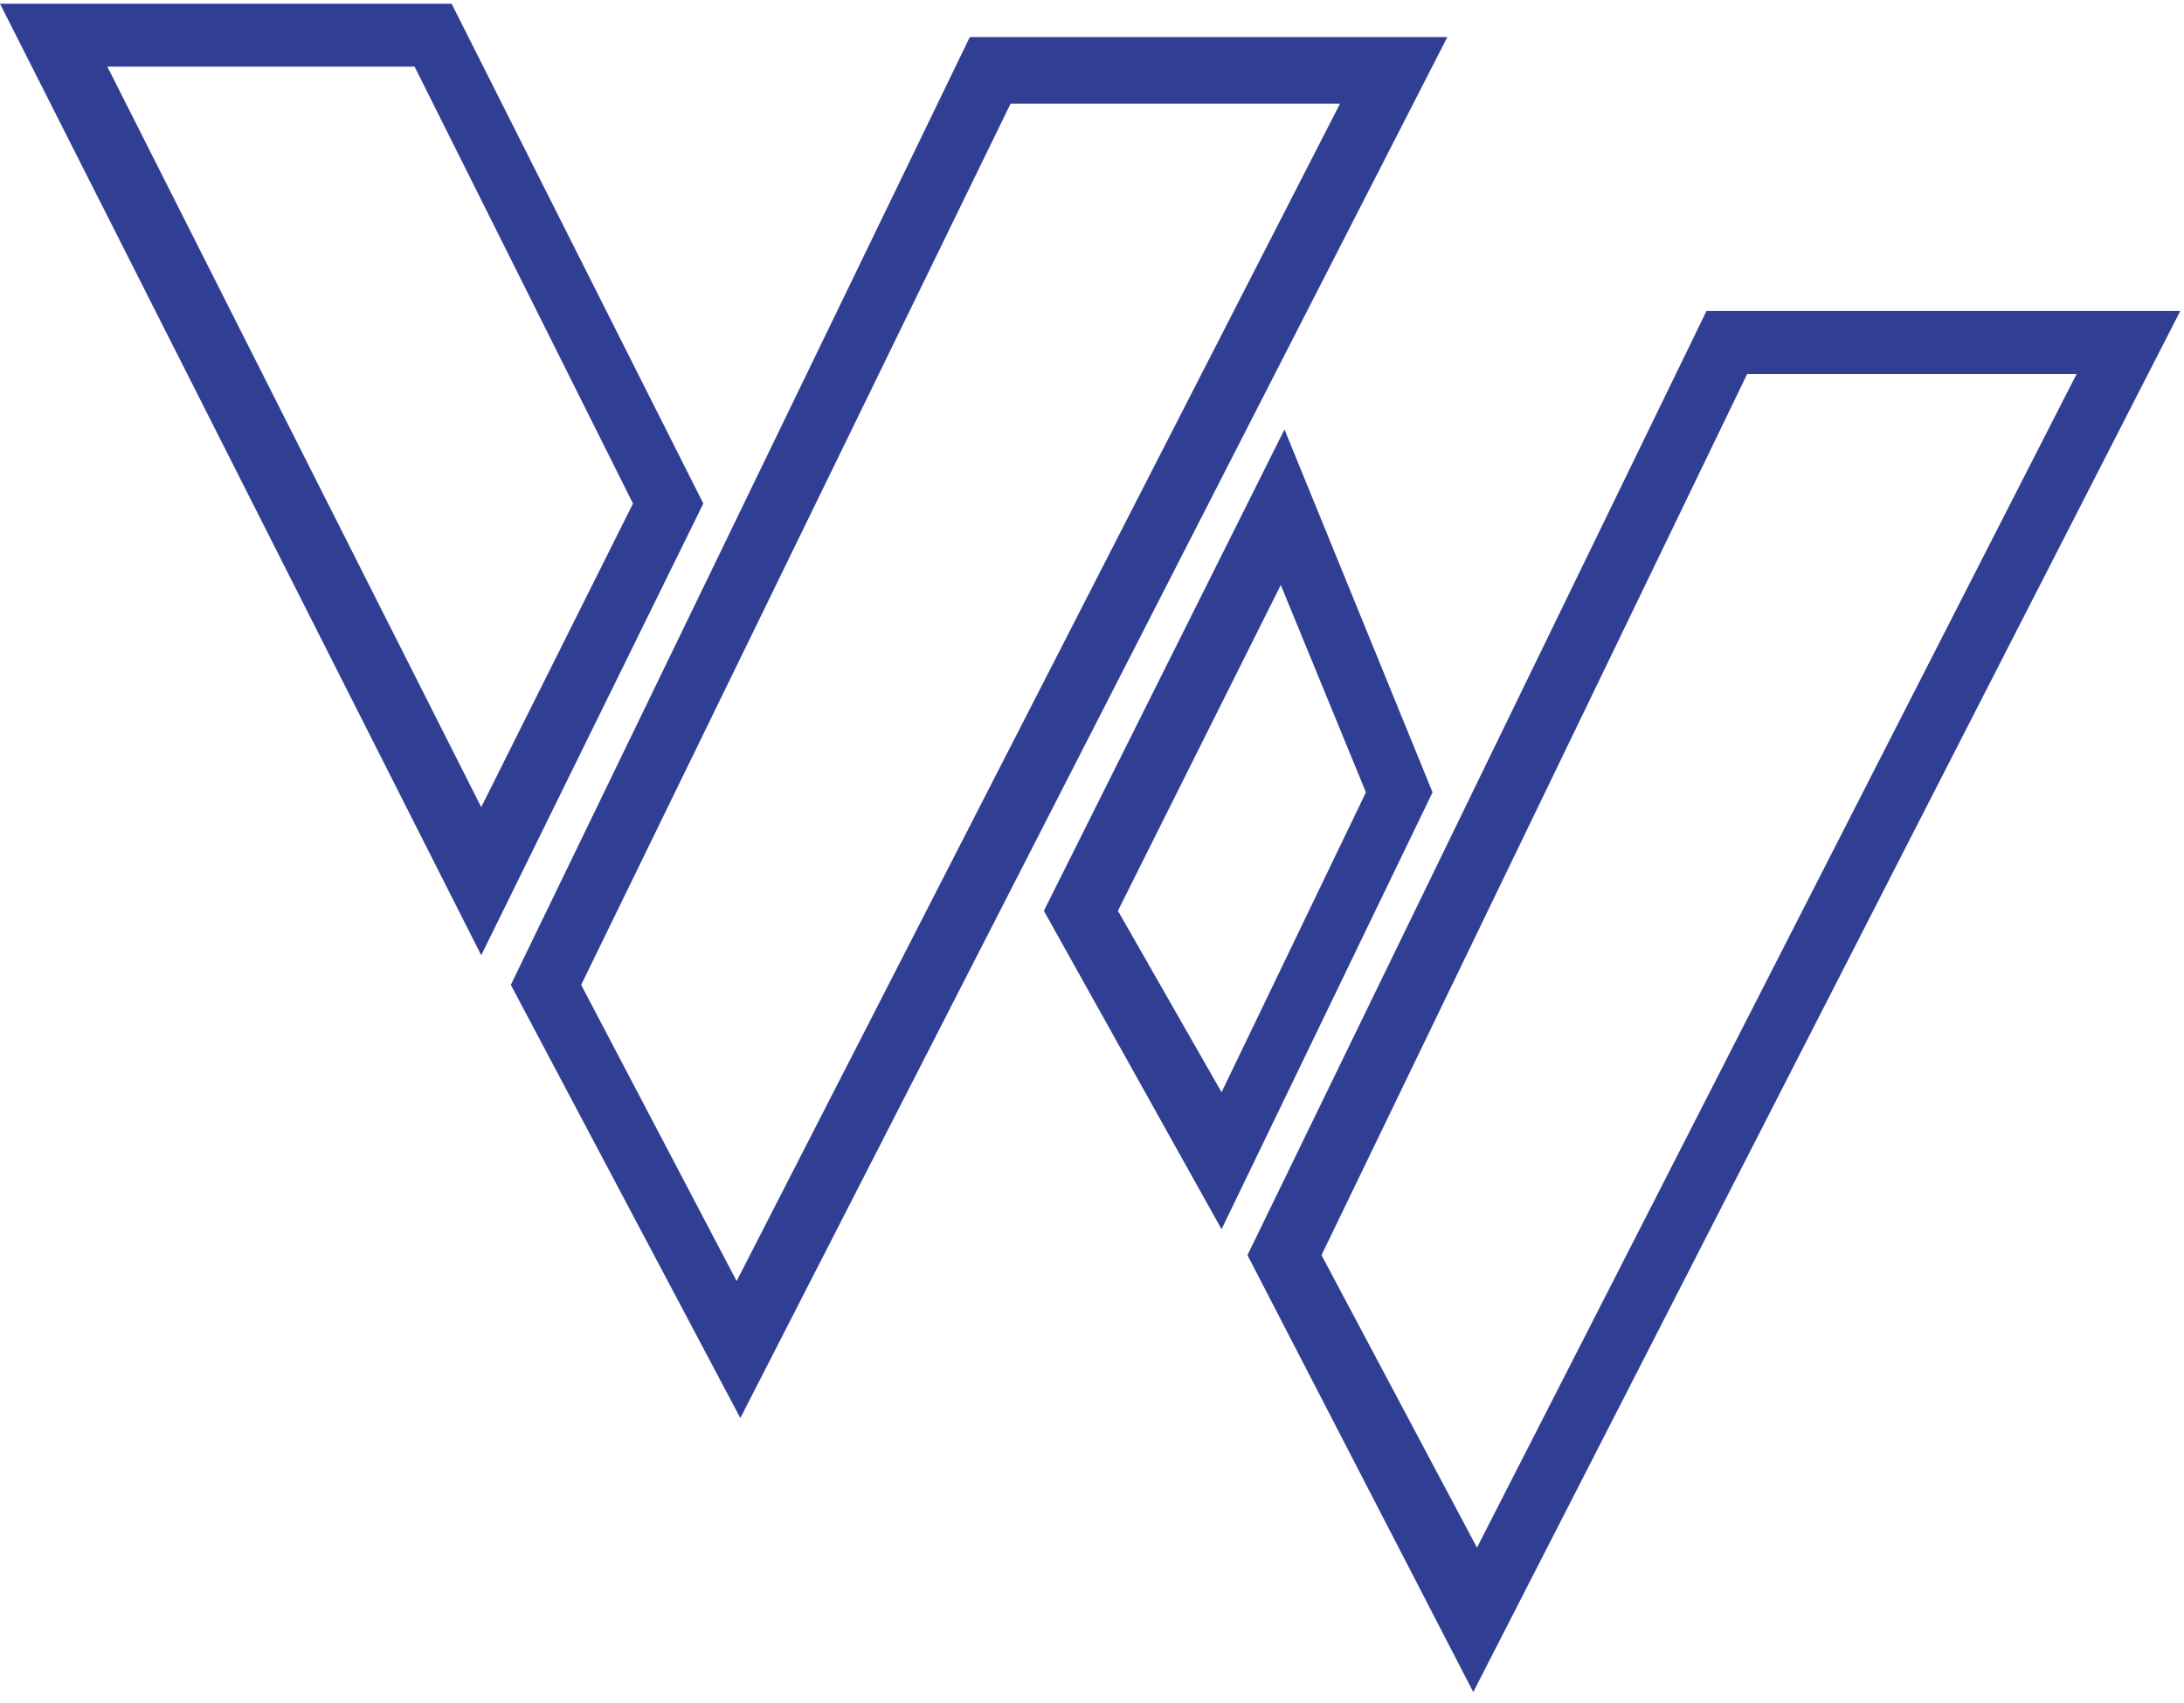
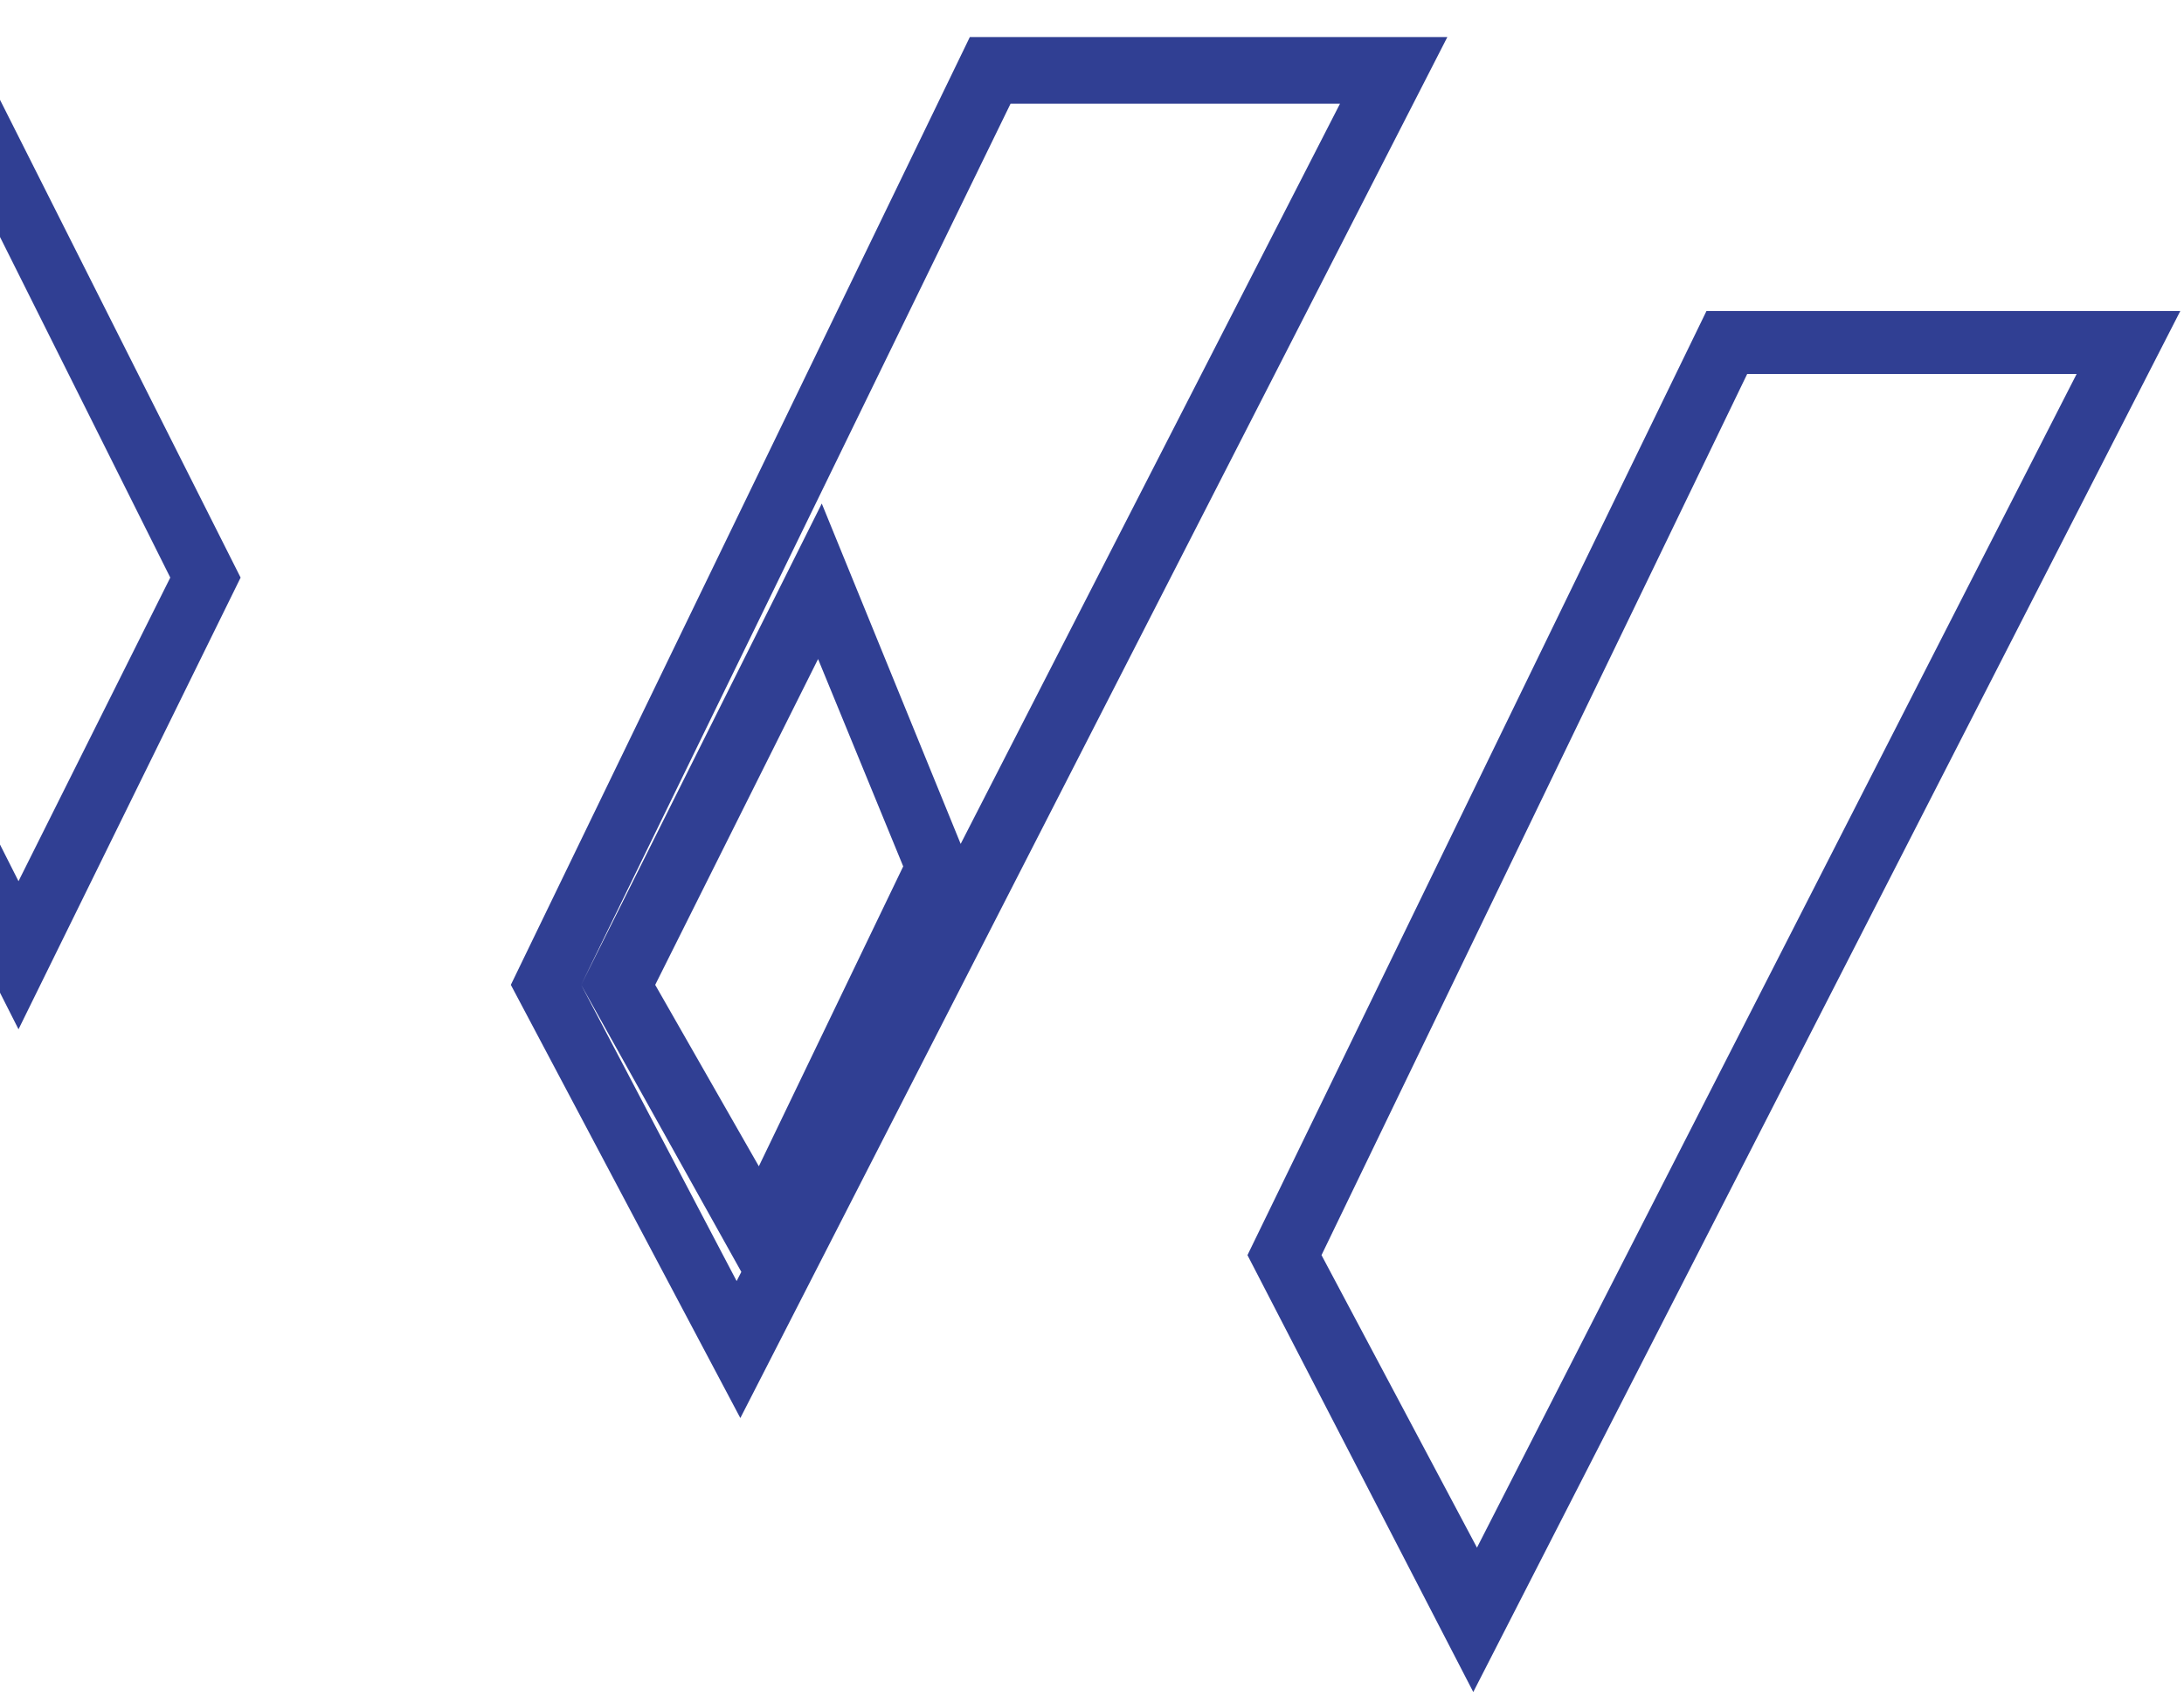
<svg xmlns="http://www.w3.org/2000/svg" version="1.2" viewBox="0 0 59 46" width="59" height="46">
  <style>.a{fill:#303f93}</style>
-   <path class="a" d="m33.7 33.9l12.4-25.5h12.8l-19.1 37.3zm2 0l4.2 7.9 16.2-31.7h-8.9zm-21.9-7.3l12.4-25.6h12.9l-19.1 37.3zm1.9 0l4.2 8 16.3-31.8h-8.9zm12.5-2l6.5-13 4 9.8-5.7 11.8zm2 0l2.8 4.9 3.9-8.1-2.3-5.6zm-30.2-24.5h12.2l6.8 13.5-6 12.2zm13 21.7l4.1-8.2-5.9-11.8h-8.3z" />
+   <path class="a" d="m33.7 33.9l12.4-25.5h12.8l-19.1 37.3zm2 0l4.2 7.9 16.2-31.7h-8.9zm-21.9-7.3l12.4-25.6h12.9l-19.1 37.3zm1.9 0l4.2 8 16.3-31.8h-8.9zl6.5-13 4 9.8-5.7 11.8zm2 0l2.8 4.9 3.9-8.1-2.3-5.6zm-30.2-24.5h12.2l6.8 13.5-6 12.2zm13 21.7l4.1-8.2-5.9-11.8h-8.3z" />
</svg>